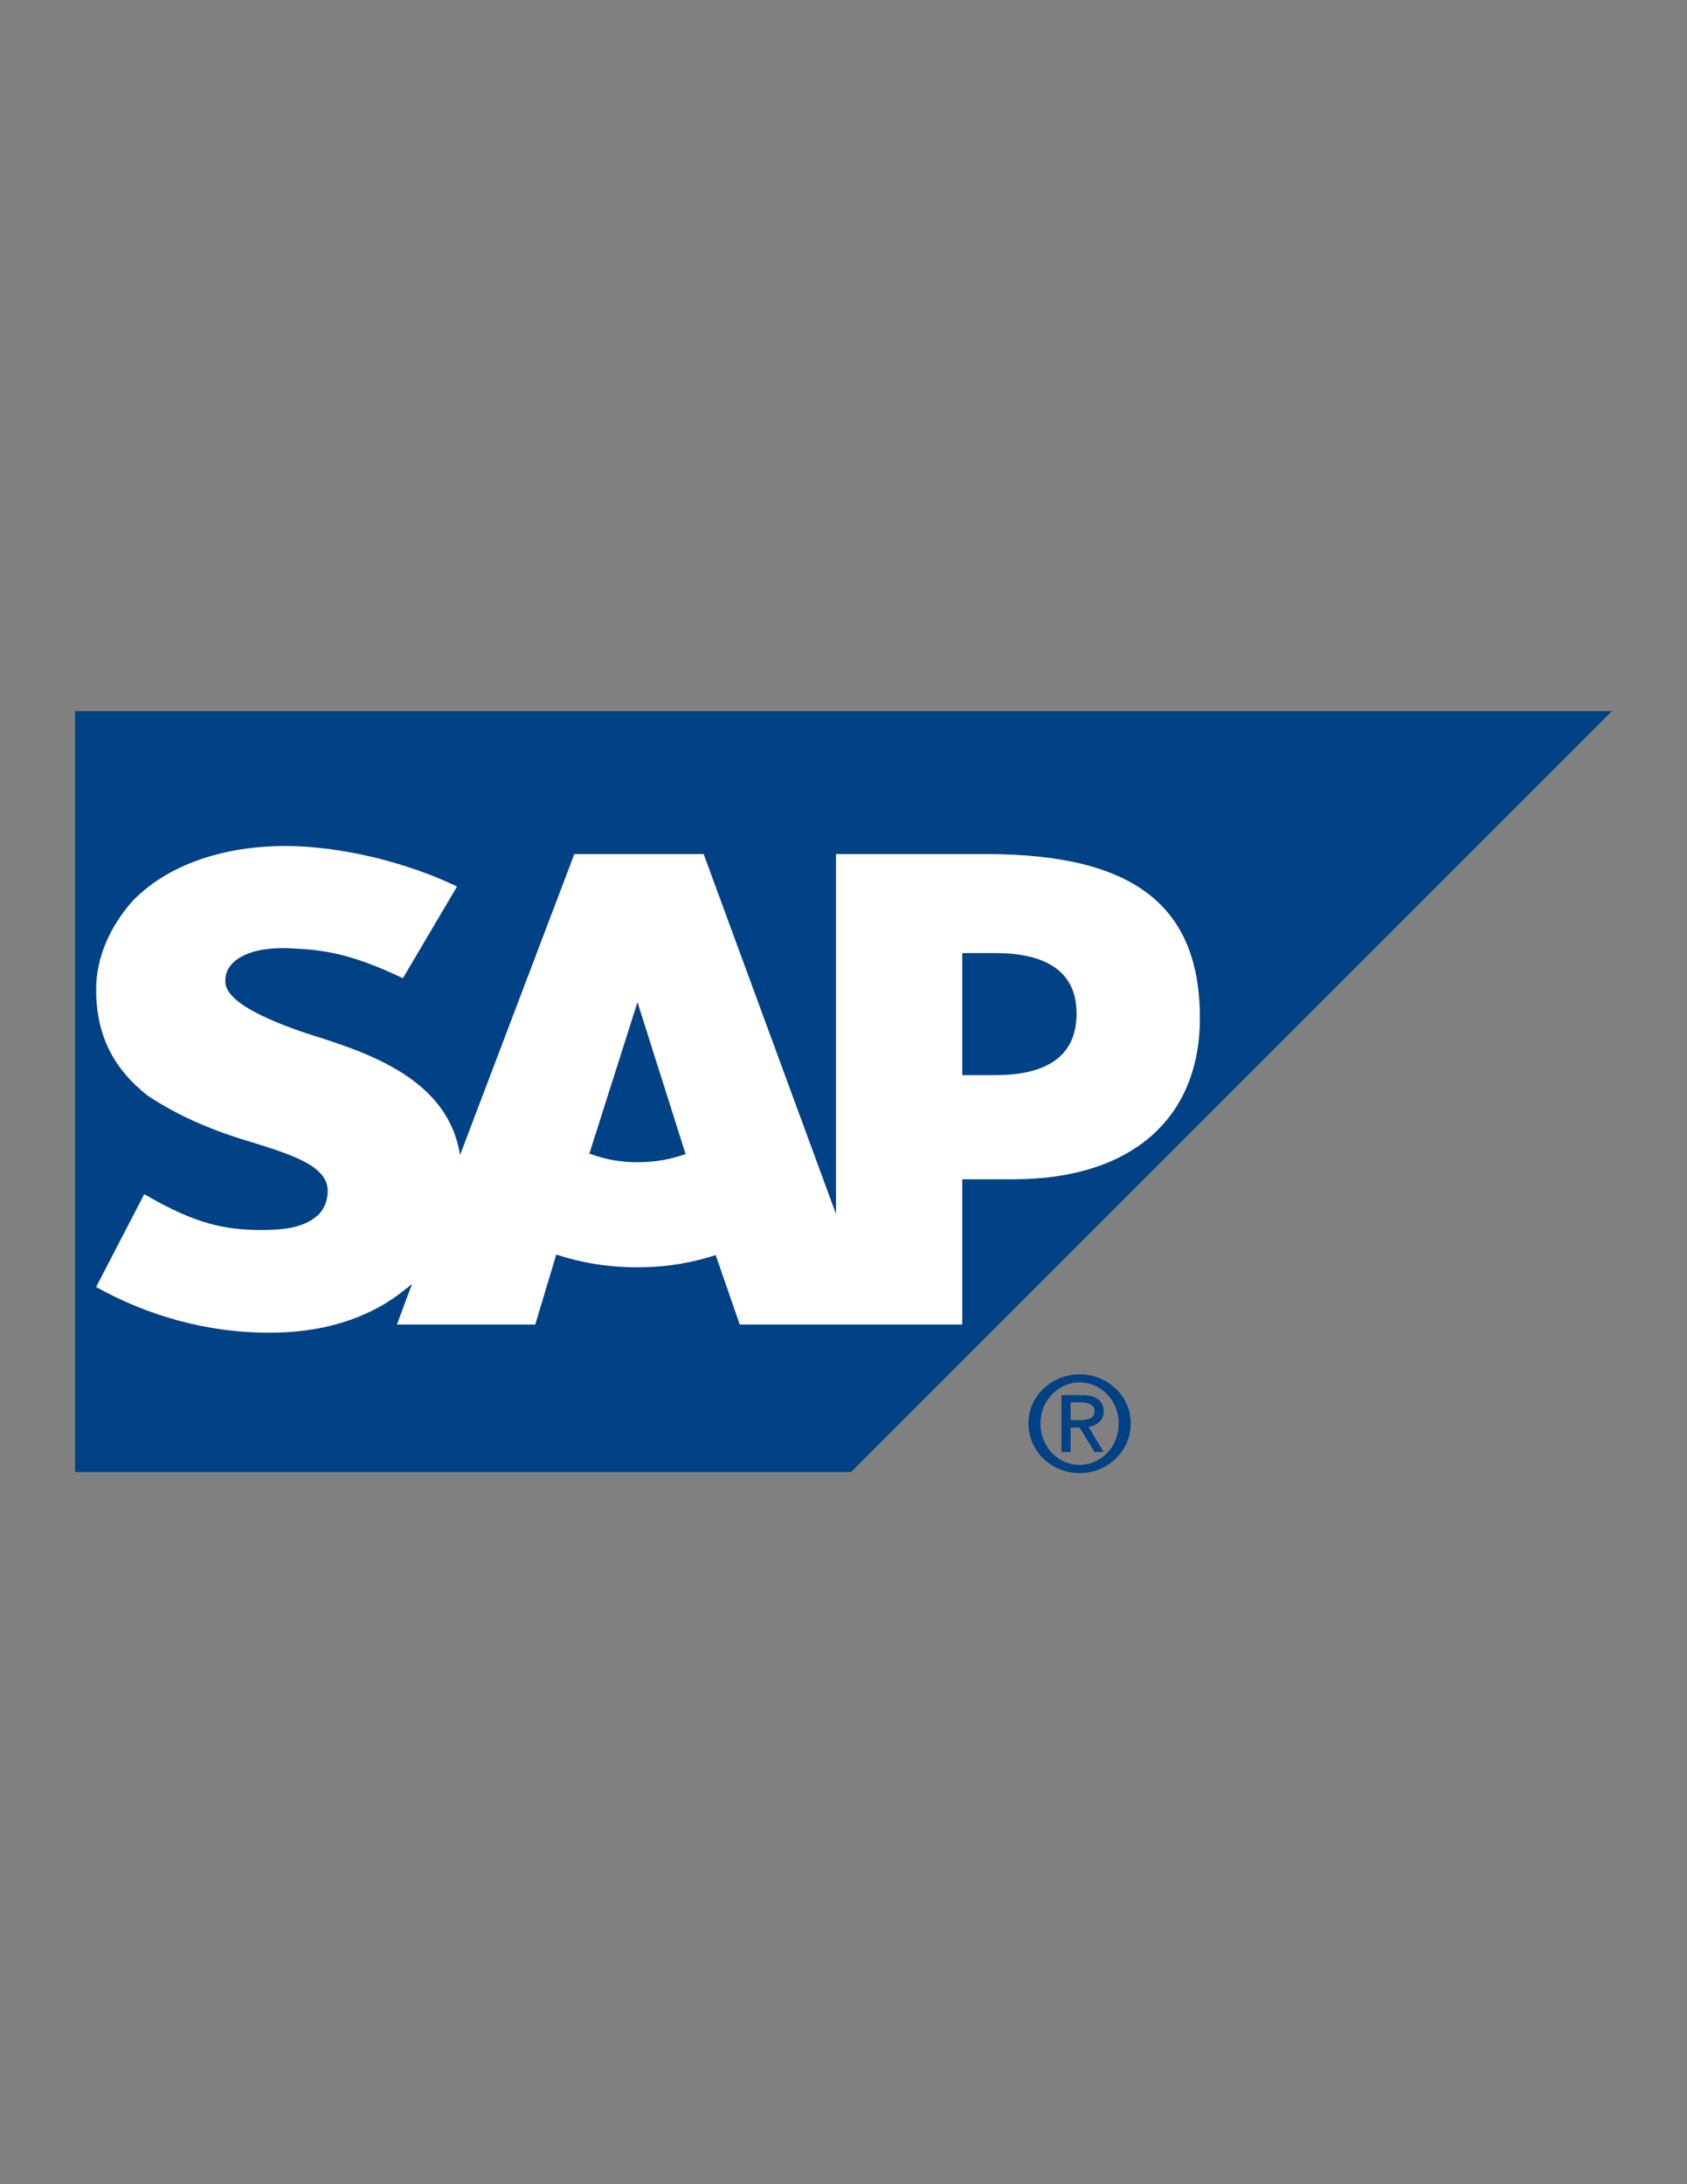
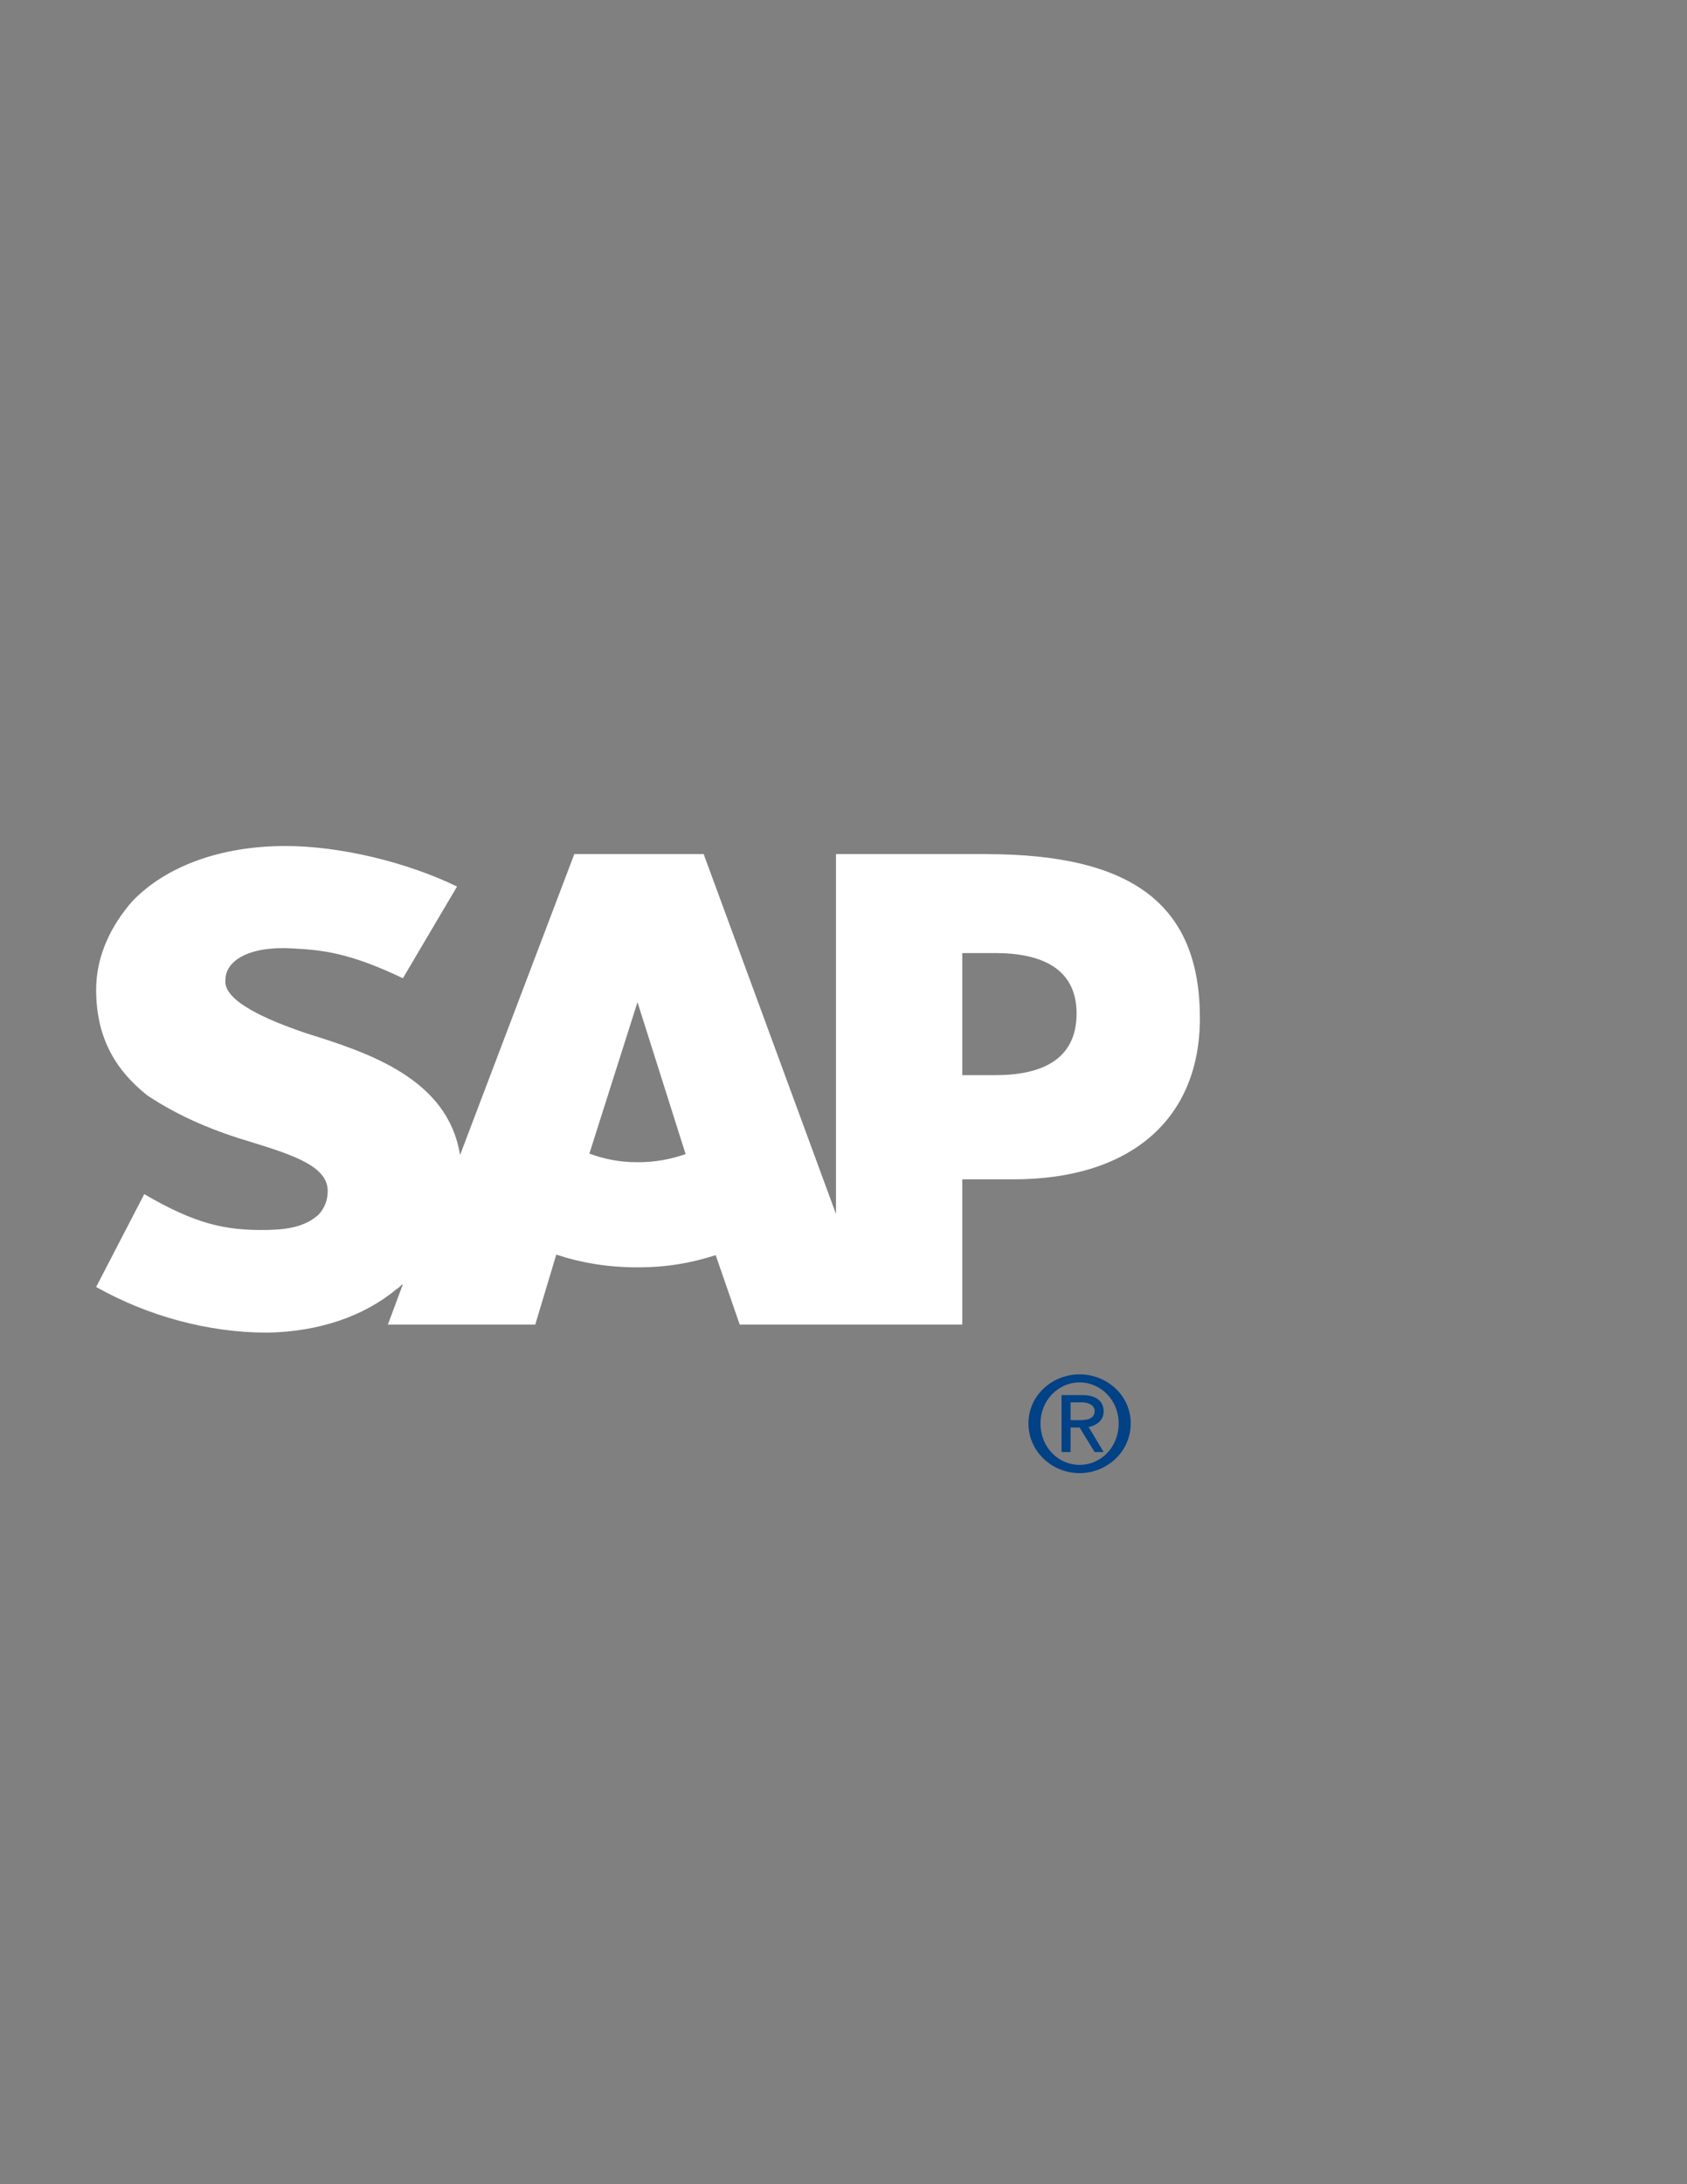
<svg xmlns="http://www.w3.org/2000/svg" xml:space="preserve" width="816" height="1056" style="shape-rendering:geometricPrecision;text-rendering:geometricPrecision;image-rendering:optimizeQuality;fill-rule:evenodd;clip-rule:evenodd" viewBox="0 0 21590 27940">
  <rect x="0" y="0" width="21590" height="27940" fill="#808080" stroke="none" />
  <defs>
    <style>.fil0{fill:#014185;fill-rule:nonzero}</style>
  </defs>
  <g id="Слой_x0020_1">
    <g id="_1359175504880">
-       <path d="M960.87 18829.52h9930.35l9737.91-9733.67H960.87z" class="fil0" />
-       <path d="m12623.26 10925.27-1924.48-.38v4604.14l-1693.55-4604.14H7350.17L5887.56 14775.4c-153.96-969.94-1154.69-1305.19-1962.98-1556.14-500.36-168.59-1077.71-416.46-1039.22-687.43 0-224.78 269.43-431.08 846.77-400.29 384.9 19.63 731.31 51.57 1424.12 381.82l692.82-1172.79c-654.33-317.15-1501.1-517.68-2193.92-518.45-846.77 0-1539.58 266.35-1962.97 707.82-269.43 307.15-461.88 697.05-461.88 1129.29 0 594.67 230.94 1016.52 654.33 1352.53 423.38 282.9 885.26 467.27 1347.14 602.37 538.85 166.66 962.24 310.99 962.24 620.45 0 114.31-38.49 218.24-115.47 301.76-153.96 138.18-346.41 190.52-654.32 197.07-538.86 10-923.76-75.83-1578.08-458.03l-615.84 1187.41c654.33 367.96 1424.12 584.27 2193.92 584.27l115.47-.77c654.32-12.31 1231.67-206.69 1655.05-560.02 38.49-20.79 38.49-40.03 76.98-59.28l-192.45 516.92H6849.8l269.43-896.04c307.92 103.15 654.33 163.19 1039.22 163.19 384.9 0 692.82-58.11 1000.74-155.88l307.91 888.73h2848.24v-1858.67h654.33c1501.1 0 2386.36-770.18 2386.36-2061.89 0-1437.98-846.77-2098.08-2732.77-2098.08zM8158.45 14867c-230.93 0-423.38-40.03-615.83-110.08l615.83-1936.8 615.84 1942.96c-192.45 66.2-384.9 103.92-615.84 103.92zm4580.28-1113.89h-423.39v-1561.53h423.39c577.35 0 1039.22 188.99 1039.22 772.88 0 600.44-461.87 788.65-1039.22 788.65z" style="fill:#fff" />
+       <path d="m12623.26 10925.27-1924.48-.38v4604.14l-1693.55-4604.14H7350.17L5887.56 14775.4c-153.96-969.94-1154.69-1305.19-1962.98-1556.14-500.36-168.59-1077.71-416.46-1039.22-687.43 0-224.78 269.43-431.08 846.77-400.29 384.9 19.63 731.31 51.57 1424.12 381.82l692.82-1172.79c-654.33-317.15-1501.1-517.68-2193.92-518.45-846.77 0-1539.58 266.35-1962.97 707.82-269.43 307.15-461.88 697.05-461.88 1129.29 0 594.67 230.94 1016.52 654.33 1352.53 423.38 282.9 885.26 467.27 1347.14 602.37 538.85 166.66 962.24 310.99 962.24 620.45 0 114.31-38.49 218.24-115.47 301.76-153.96 138.18-346.41 190.52-654.32 197.07-538.86 10-923.76-75.83-1578.08-458.03l-615.84 1187.41c654.33 367.96 1424.12 584.27 2193.92 584.27c654.32-12.31 1231.67-206.69 1655.05-560.02 38.49-20.79 38.49-40.03 76.98-59.28l-192.45 516.92H6849.8l269.43-896.04c307.92 103.15 654.33 163.19 1039.22 163.19 384.9 0 692.82-58.11 1000.74-155.88l307.91 888.73h2848.24v-1858.67h654.33c1501.1 0 2386.36-770.18 2386.36-2061.89 0-1437.98-846.77-2098.08-2732.77-2098.08zM8158.45 14867c-230.93 0-423.38-40.03-615.83-110.08l615.83-1936.8 615.84 1942.96c-192.45 66.2-384.9 103.92-615.84 103.92zm4580.28-1113.89h-423.39v-1561.53h423.39c577.35 0 1039.22 188.99 1039.22 772.88 0 600.44-461.87 788.65-1039.22 788.65z" style="fill:#fff" />
      <path d="M13316.08 18207.53c0-297.53 230.94-524.23 500.36-524.23 269.43 0 500.37 226.7 500.37 524.23 0 308.68-230.94 531.16-500.37 531.16-269.42 0-500.36-222.48-500.36-531.16zm500.36 636.62c346.41 0 654.33-269.82 654.33-636.62 0-361.42-307.92-627-654.33-627-346.4 0-654.32 265.58-654.32 627 0 366.8 307.92 636.62 654.32 636.62zm-115.47-583.89h115.47l192.45 314.07h115.47l-192.45-320.23c76.98-13.09 192.45-69.67 192.45-198.99 0-145.11-115.47-209-269.43-209h-269.42v728.22h115.46v-314.07zm0-93.92v-227.47h153.96c38.49 0 153.96 17.7 153.96 109.69 0 110.47-115.47 117.78-192.45 117.78h-115.47z" class="fil0" />
    </g>
  </g>
</svg>